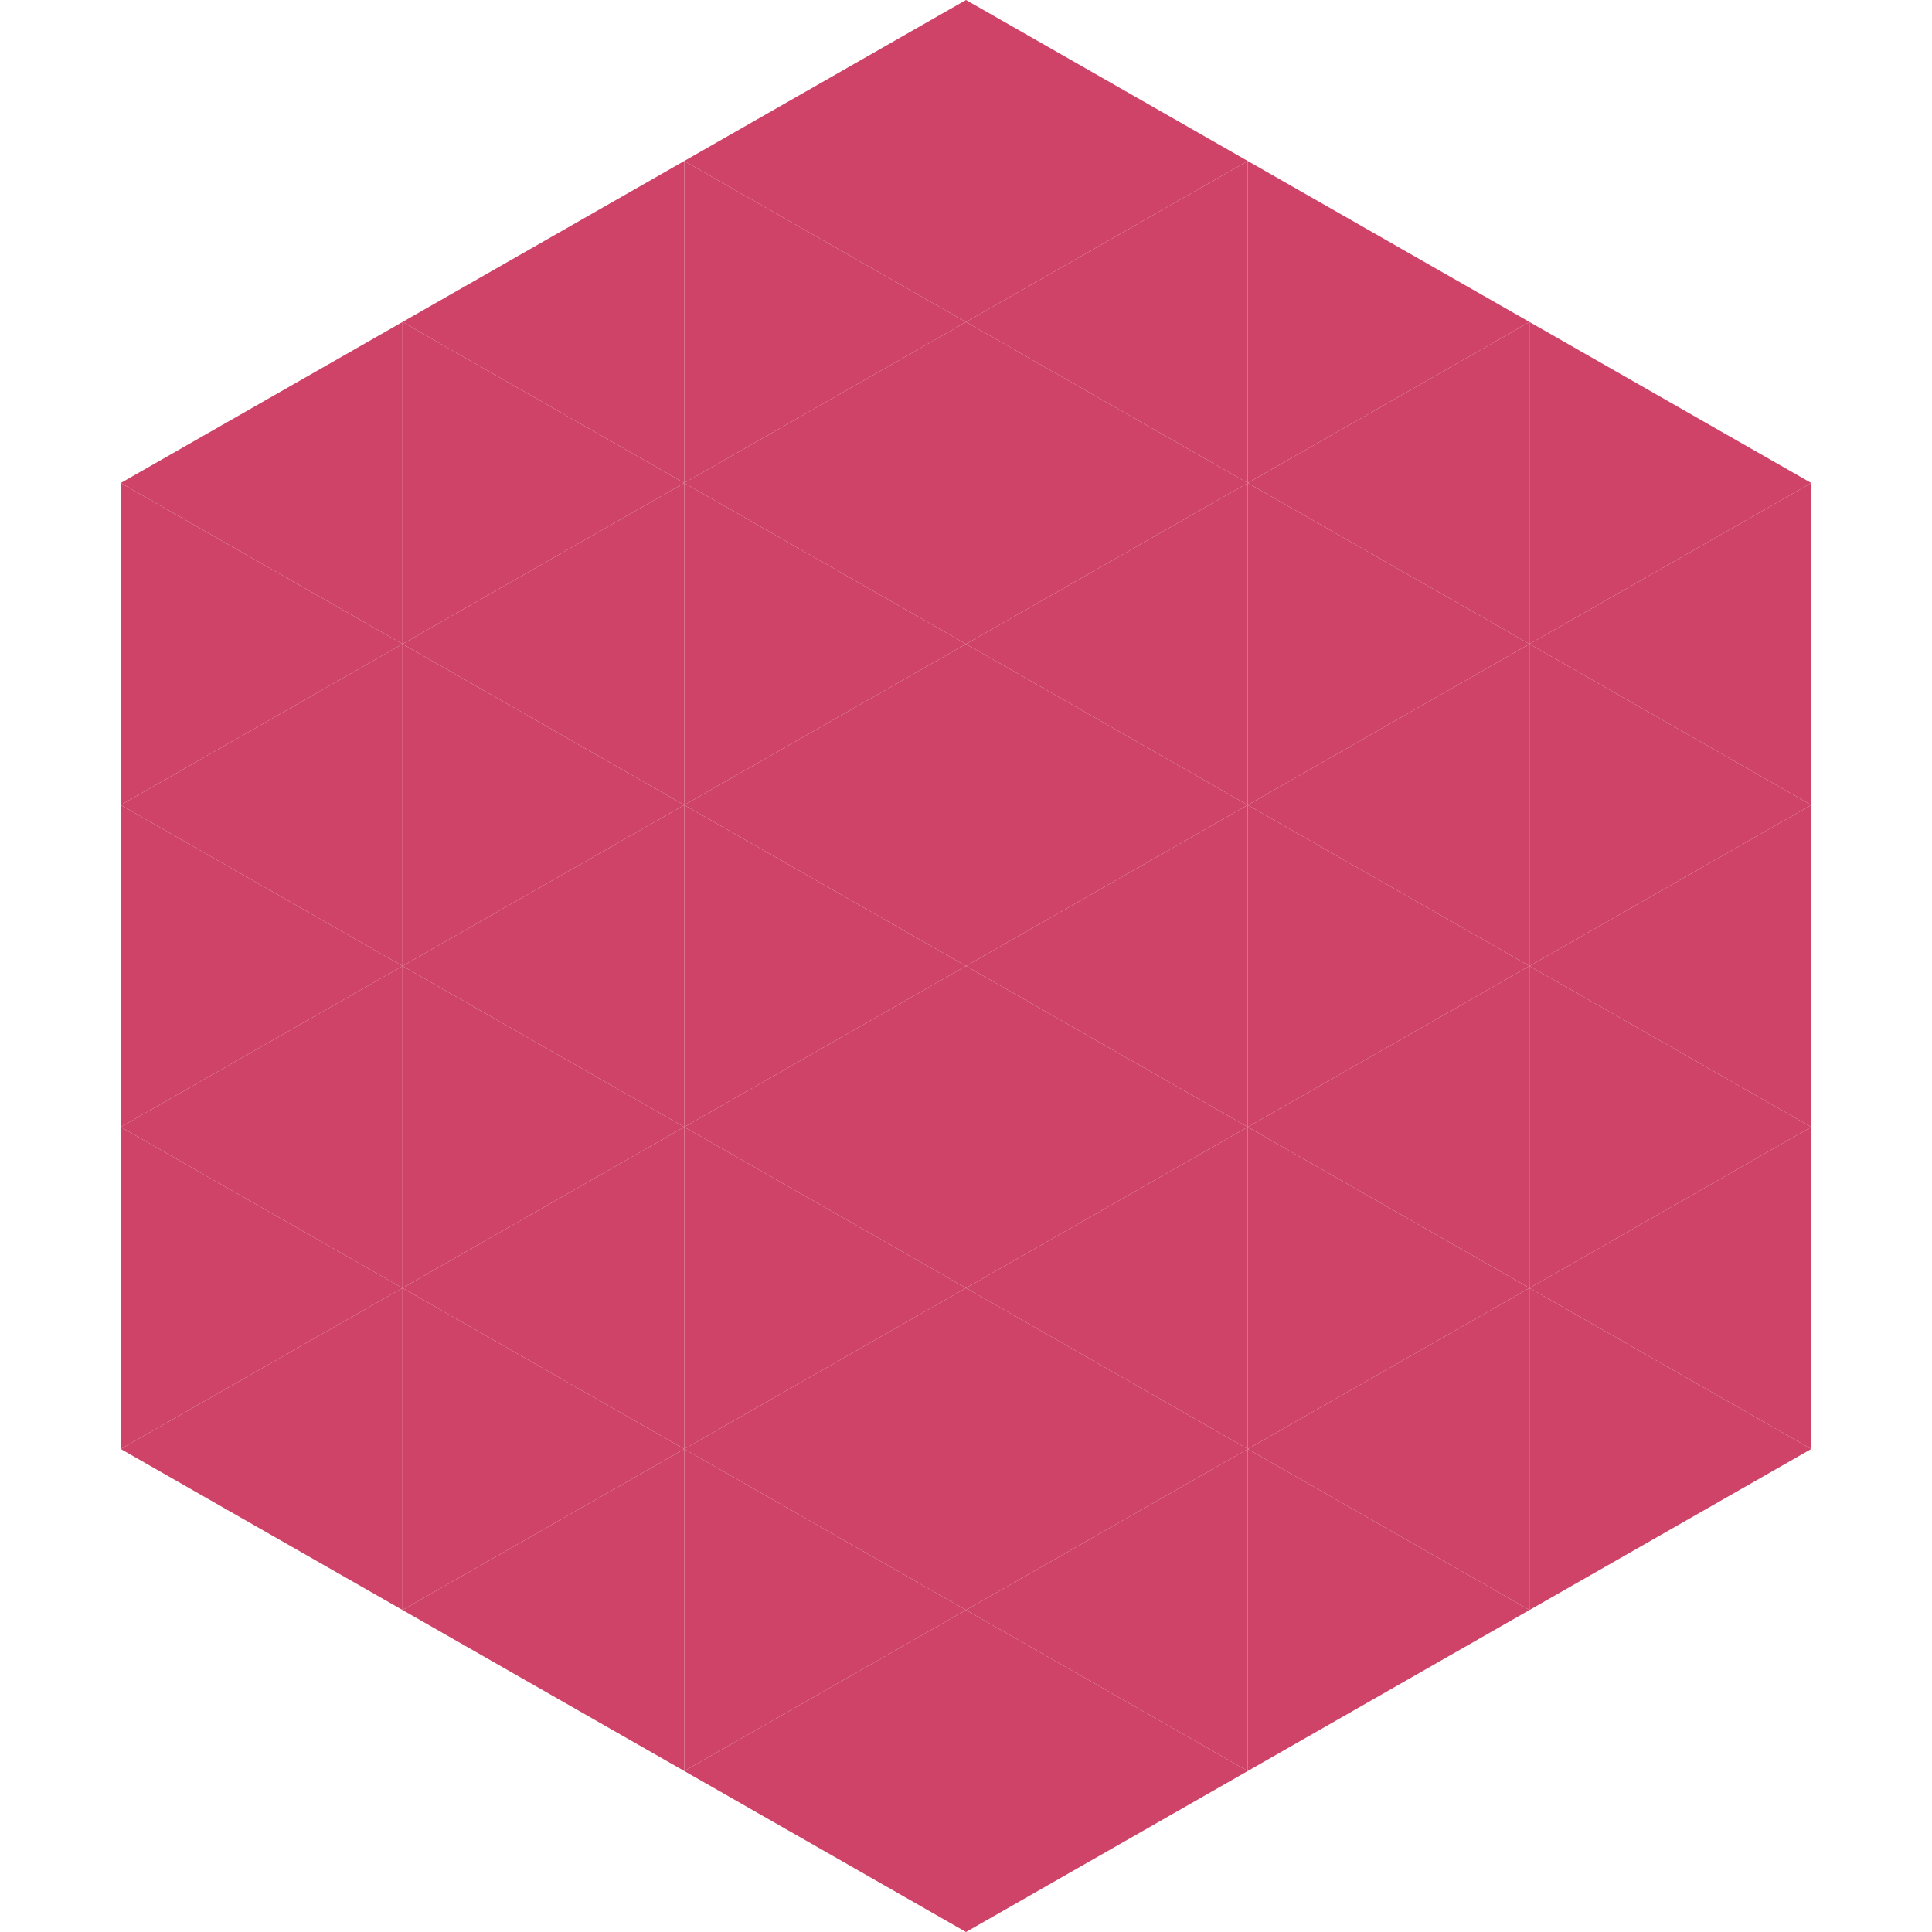
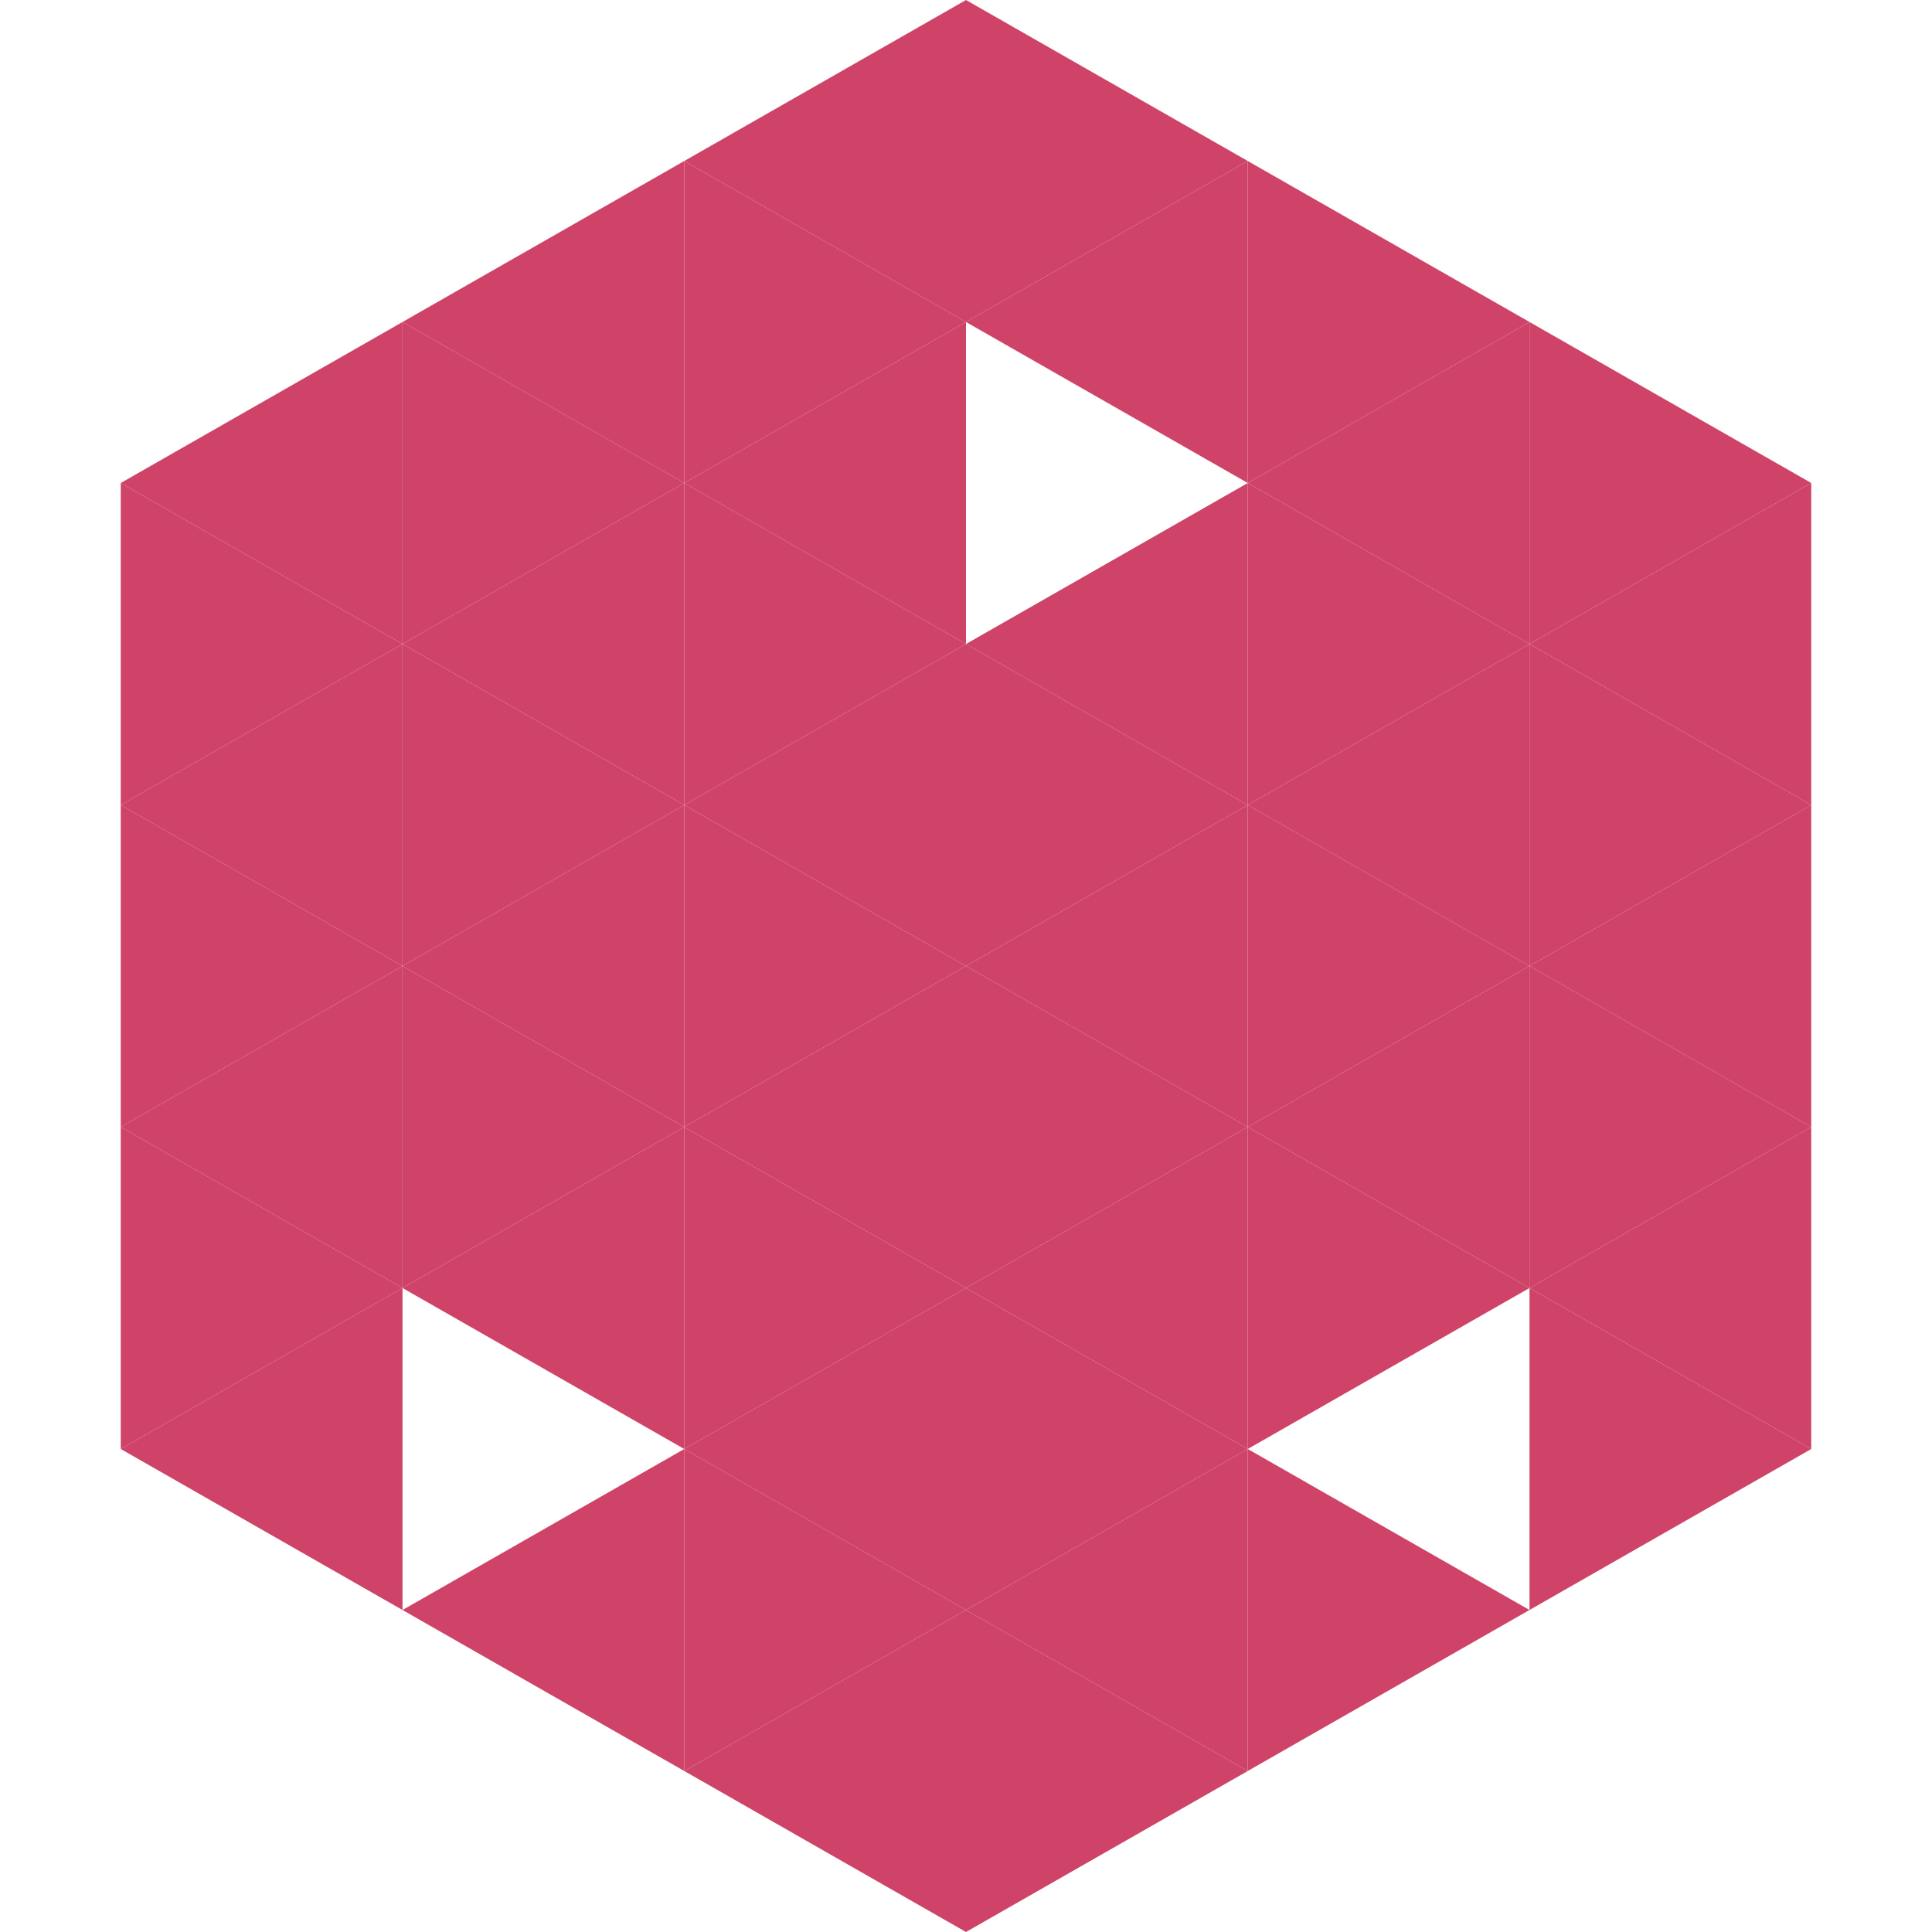
<svg xmlns="http://www.w3.org/2000/svg" width="240" height="240">
  <polygon points="50,40 15,60 50,80" style="fill:rgb(207,67,104)" />
  <polygon points="190,40 225,60 190,80" style="fill:rgb(207,67,104)" />
  <polygon points="15,60 50,80 15,100" style="fill:rgb(207,67,104)" />
  <polygon points="225,60 190,80 225,100" style="fill:rgb(207,67,104)" />
  <polygon points="50,80 15,100 50,120" style="fill:rgb(207,67,104)" />
  <polygon points="190,80 225,100 190,120" style="fill:rgb(207,67,104)" />
  <polygon points="15,100 50,120 15,140" style="fill:rgb(207,67,104)" />
  <polygon points="225,100 190,120 225,140" style="fill:rgb(207,67,104)" />
  <polygon points="50,120 15,140 50,160" style="fill:rgb(207,67,104)" />
  <polygon points="190,120 225,140 190,160" style="fill:rgb(207,67,104)" />
  <polygon points="15,140 50,160 15,180" style="fill:rgb(207,67,104)" />
  <polygon points="225,140 190,160 225,180" style="fill:rgb(207,67,104)" />
  <polygon points="50,160 15,180 50,200" style="fill:rgb(207,67,104)" />
  <polygon points="190,160 225,180 190,200" style="fill:rgb(207,67,104)" />
  <polygon points="15,180 50,200 15,220" style="fill:rgb(255,255,255); fill-opacity:0" />
  <polygon points="225,180 190,200 225,220" style="fill:rgb(255,255,255); fill-opacity:0" />
  <polygon points="50,0 85,20 50,40" style="fill:rgb(255,255,255); fill-opacity:0" />
-   <polygon points="190,0 155,20 190,40" style="fill:rgb(255,255,255); fill-opacity:0" />
  <polygon points="85,20 50,40 85,60" style="fill:rgb(207,67,104)" />
  <polygon points="155,20 190,40 155,60" style="fill:rgb(207,67,104)" />
  <polygon points="50,40 85,60 50,80" style="fill:rgb(207,67,104)" />
  <polygon points="190,40 155,60 190,80" style="fill:rgb(207,67,104)" />
  <polygon points="85,60 50,80 85,100" style="fill:rgb(207,67,104)" />
  <polygon points="155,60 190,80 155,100" style="fill:rgb(207,67,104)" />
  <polygon points="50,80 85,100 50,120" style="fill:rgb(207,67,104)" />
  <polygon points="190,80 155,100 190,120" style="fill:rgb(207,67,104)" />
  <polygon points="85,100 50,120 85,140" style="fill:rgb(207,67,104)" />
  <polygon points="155,100 190,120 155,140" style="fill:rgb(207,67,104)" />
  <polygon points="50,120 85,140 50,160" style="fill:rgb(207,67,104)" />
  <polygon points="190,120 155,140 190,160" style="fill:rgb(207,67,104)" />
  <polygon points="85,140 50,160 85,180" style="fill:rgb(207,67,104)" />
  <polygon points="155,140 190,160 155,180" style="fill:rgb(207,67,104)" />
-   <polygon points="50,160 85,180 50,200" style="fill:rgb(207,67,104)" />
-   <polygon points="190,160 155,180 190,200" style="fill:rgb(207,67,104)" />
  <polygon points="85,180 50,200 85,220" style="fill:rgb(207,67,104)" />
  <polygon points="155,180 190,200 155,220" style="fill:rgb(207,67,104)" />
  <polygon points="120,0 85,20 120,40" style="fill:rgb(207,67,104)" />
  <polygon points="120,0 155,20 120,40" style="fill:rgb(207,67,104)" />
  <polygon points="85,20 120,40 85,60" style="fill:rgb(207,67,104)" />
  <polygon points="155,20 120,40 155,60" style="fill:rgb(207,67,104)" />
  <polygon points="120,40 85,60 120,80" style="fill:rgb(207,67,104)" />
-   <polygon points="120,40 155,60 120,80" style="fill:rgb(207,67,104)" />
  <polygon points="85,60 120,80 85,100" style="fill:rgb(207,67,104)" />
  <polygon points="155,60 120,80 155,100" style="fill:rgb(207,67,104)" />
  <polygon points="120,80 85,100 120,120" style="fill:rgb(207,67,104)" />
  <polygon points="120,80 155,100 120,120" style="fill:rgb(207,67,104)" />
  <polygon points="85,100 120,120 85,140" style="fill:rgb(207,67,104)" />
  <polygon points="155,100 120,120 155,140" style="fill:rgb(207,67,104)" />
  <polygon points="120,120 85,140 120,160" style="fill:rgb(207,67,104)" />
  <polygon points="120,120 155,140 120,160" style="fill:rgb(207,67,104)" />
  <polygon points="85,140 120,160 85,180" style="fill:rgb(207,67,104)" />
  <polygon points="155,140 120,160 155,180" style="fill:rgb(207,67,104)" />
  <polygon points="120,160 85,180 120,200" style="fill:rgb(207,67,104)" />
  <polygon points="120,160 155,180 120,200" style="fill:rgb(207,67,104)" />
  <polygon points="85,180 120,200 85,220" style="fill:rgb(207,67,104)" />
  <polygon points="155,180 120,200 155,220" style="fill:rgb(207,67,104)" />
  <polygon points="120,200 85,220 120,240" style="fill:rgb(207,67,104)" />
  <polygon points="120,200 155,220 120,240" style="fill:rgb(207,67,104)" />
  <polygon points="85,220 120,240 85,260" style="fill:rgb(255,255,255); fill-opacity:0" />
  <polygon points="155,220 120,240 155,260" style="fill:rgb(255,255,255); fill-opacity:0" />
</svg>